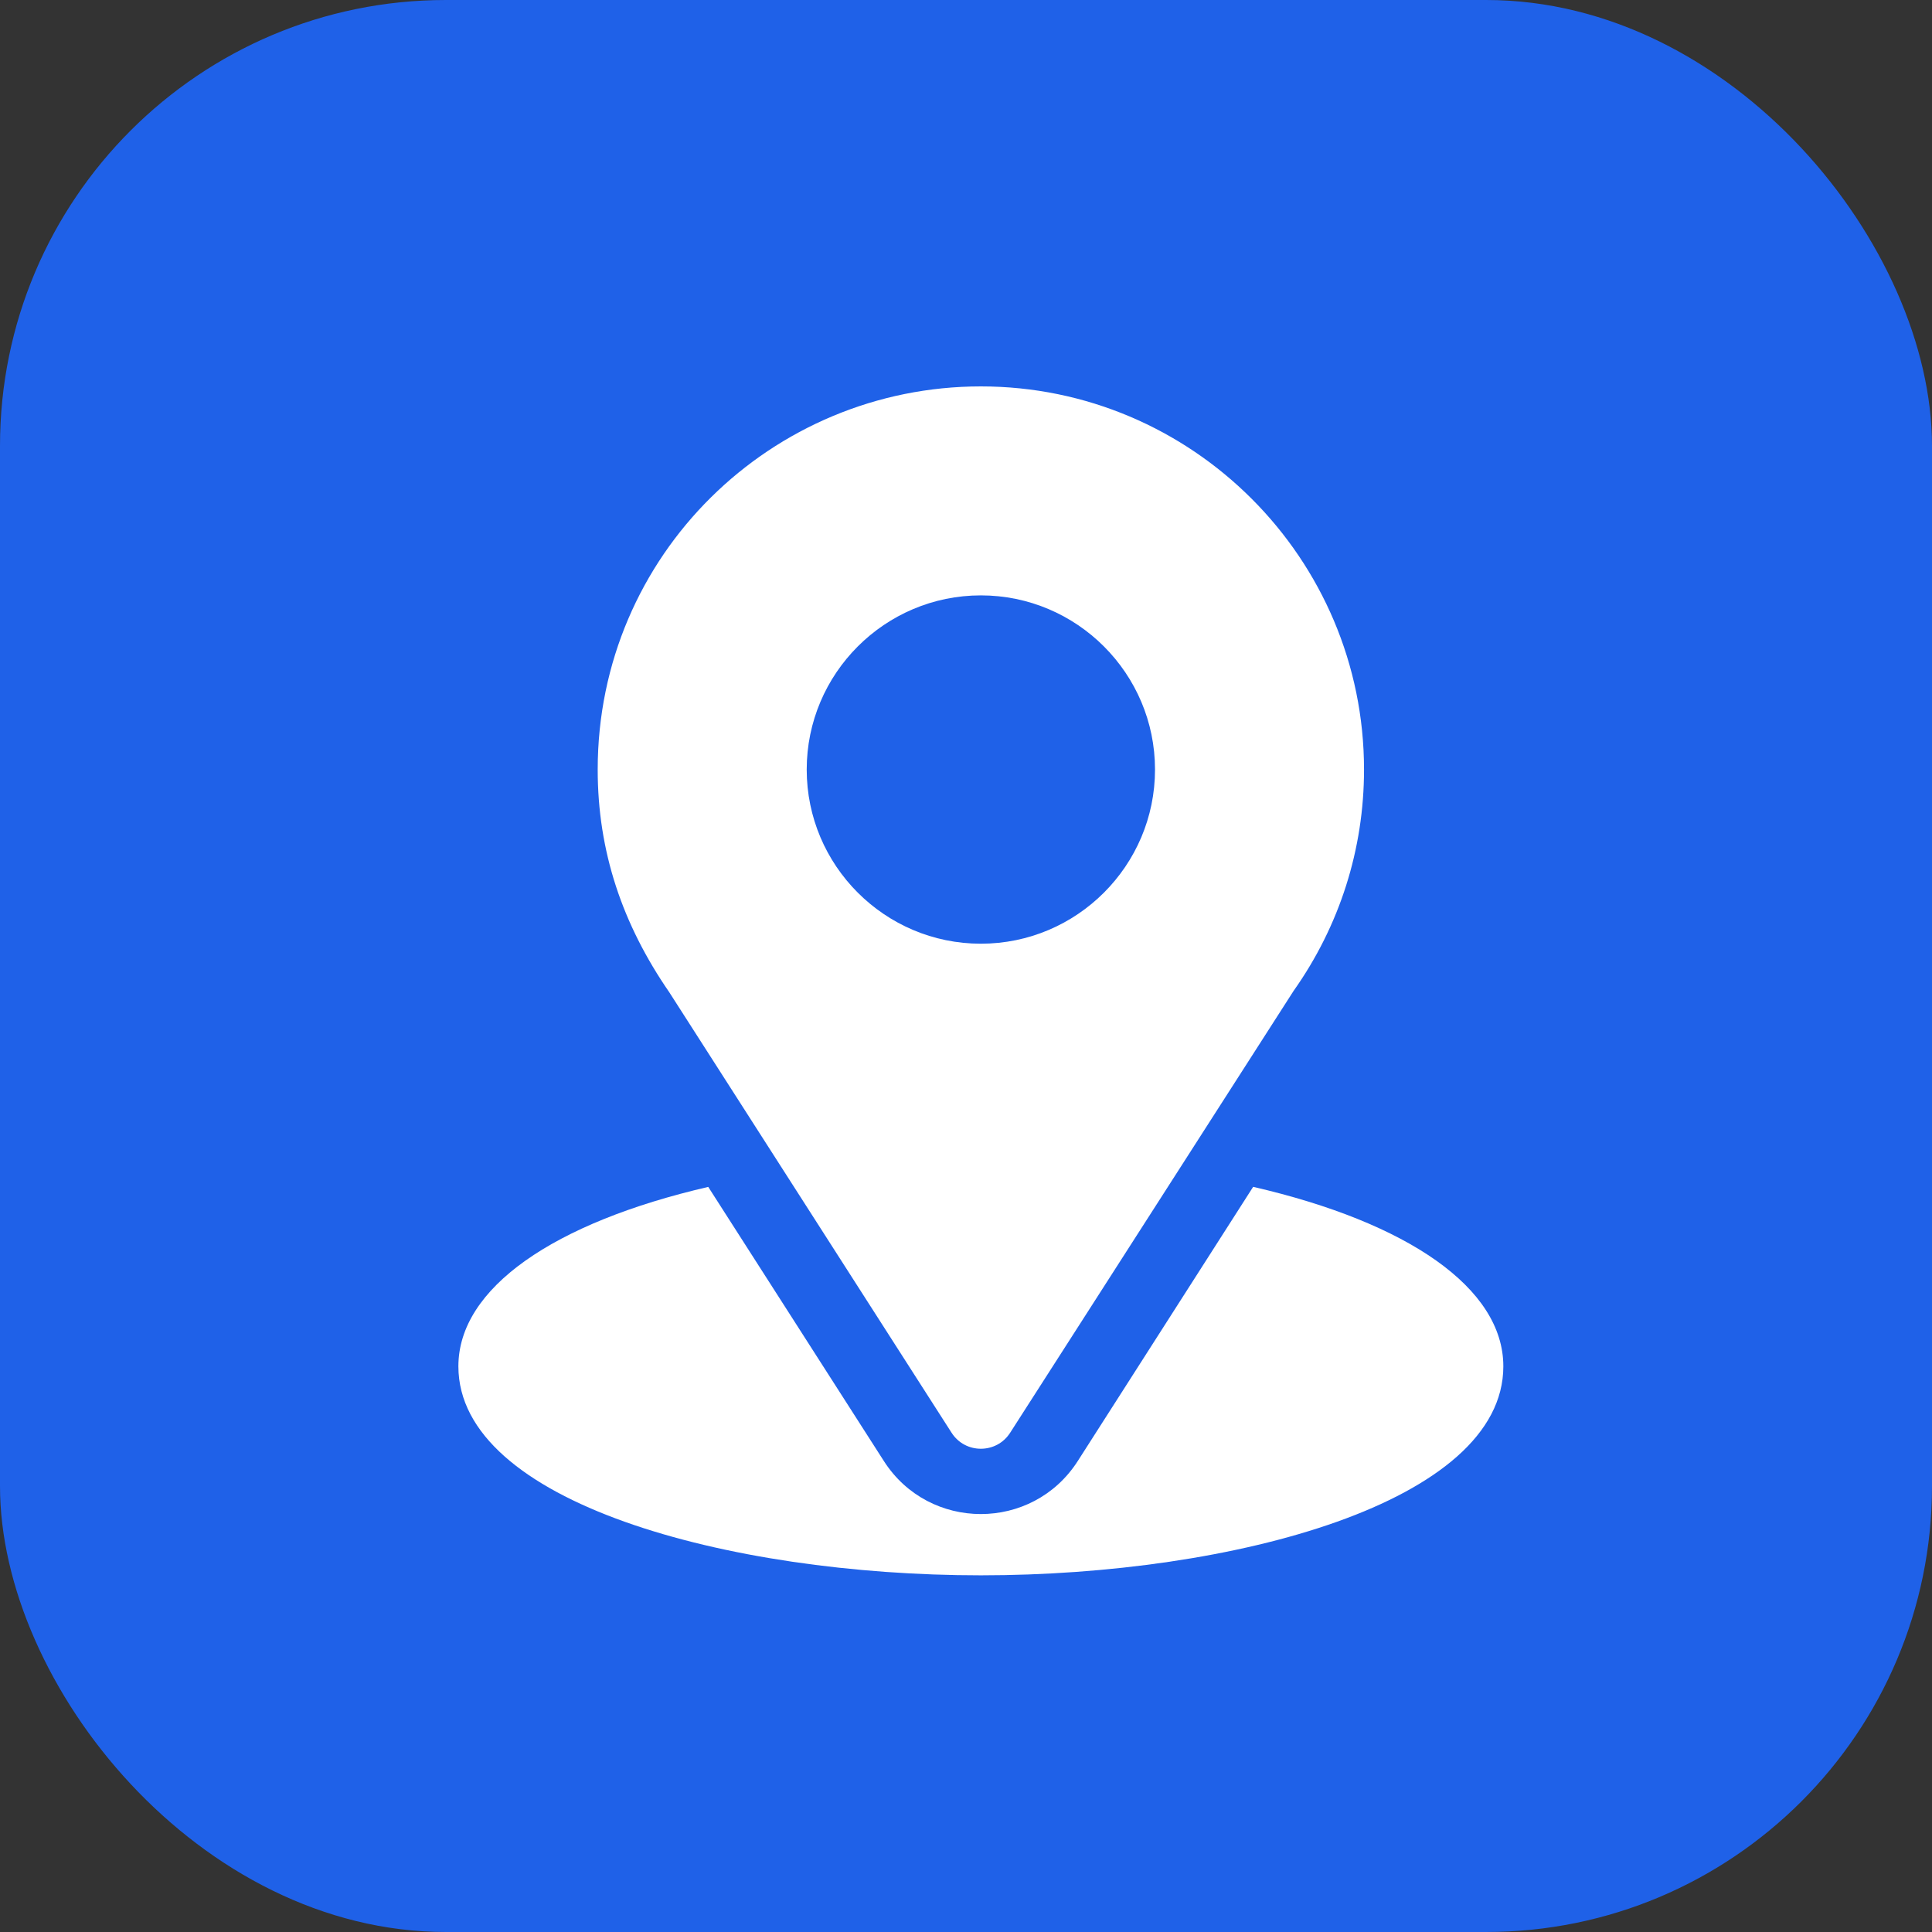
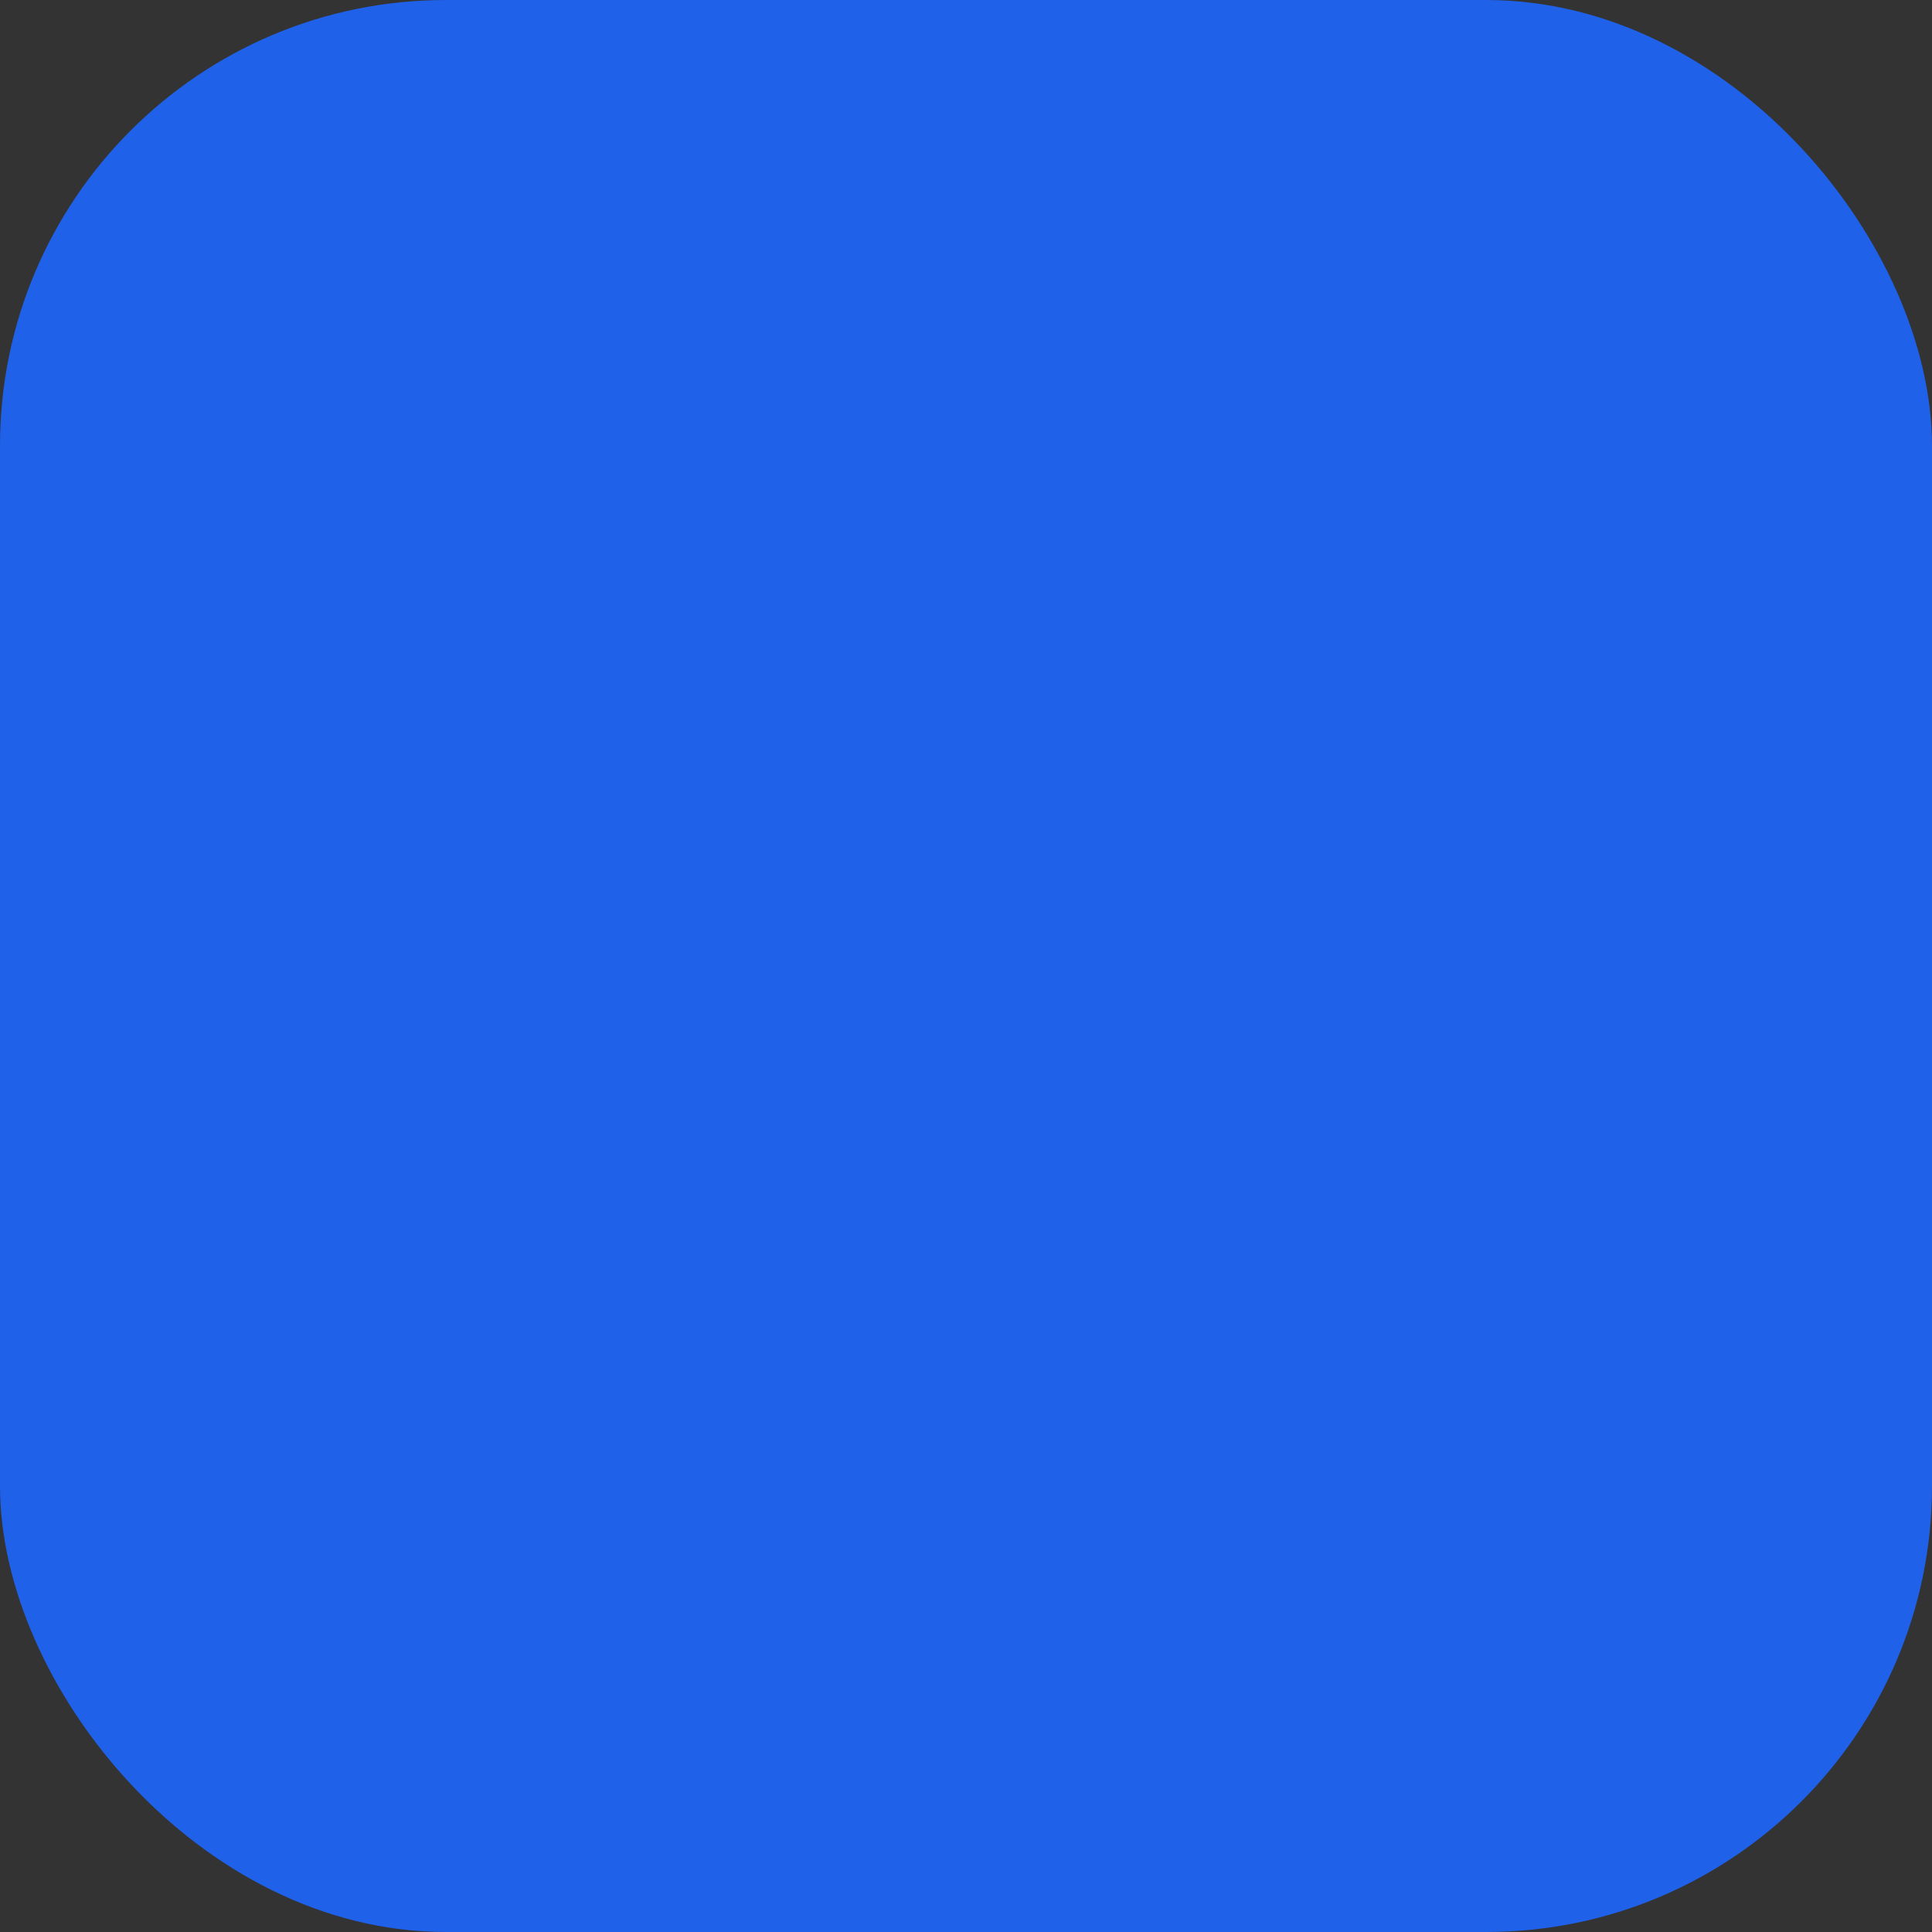
<svg xmlns="http://www.w3.org/2000/svg" width="65" height="65" viewBox="0 0 65 65" fill="none">
  <rect x="0" y="0" width="65" height="65" fill="#333333" stroke="none" />
  <rect width="65" height="65" rx="15" fill="#1F61E8" />
  <g clip-path="url(#clip0_4035_1325)">
-     <path d="M33 13C25.971 13 20.109 18.662 20.109 25.891C20.109 28.641 20.936 31.093 22.522 33.391L32.014 48.202C32.474 48.922 33.527 48.921 33.986 48.202L43.519 33.341C45.071 31.147 45.891 28.571 45.891 25.891C45.891 18.783 40.108 13 33 13ZM33 31.75C29.769 31.75 27.141 29.121 27.141 25.891C27.141 22.66 29.769 20.031 33 20.031C36.231 20.031 38.859 22.66 38.859 25.891C38.859 29.121 36.231 31.75 33 31.75Z" fill="white" />
    <path d="M42.161 39.93L36.26 49.155C34.733 51.537 31.259 51.529 29.738 49.157L23.828 39.932C18.628 41.135 15.422 43.337 15.422 45.969C15.422 50.536 24.479 53 33 53C41.521 53 50.578 50.536 50.578 45.969C50.578 43.335 47.368 41.131 42.161 39.93Z" fill="white" />
  </g>
  <defs>
    <clipPath id="clip0_4035_1325">
-       <rect width="40" height="40" fill="white" transform="translate(13 13)" />
-     </clipPath>
+       </clipPath>
  </defs>
</svg>